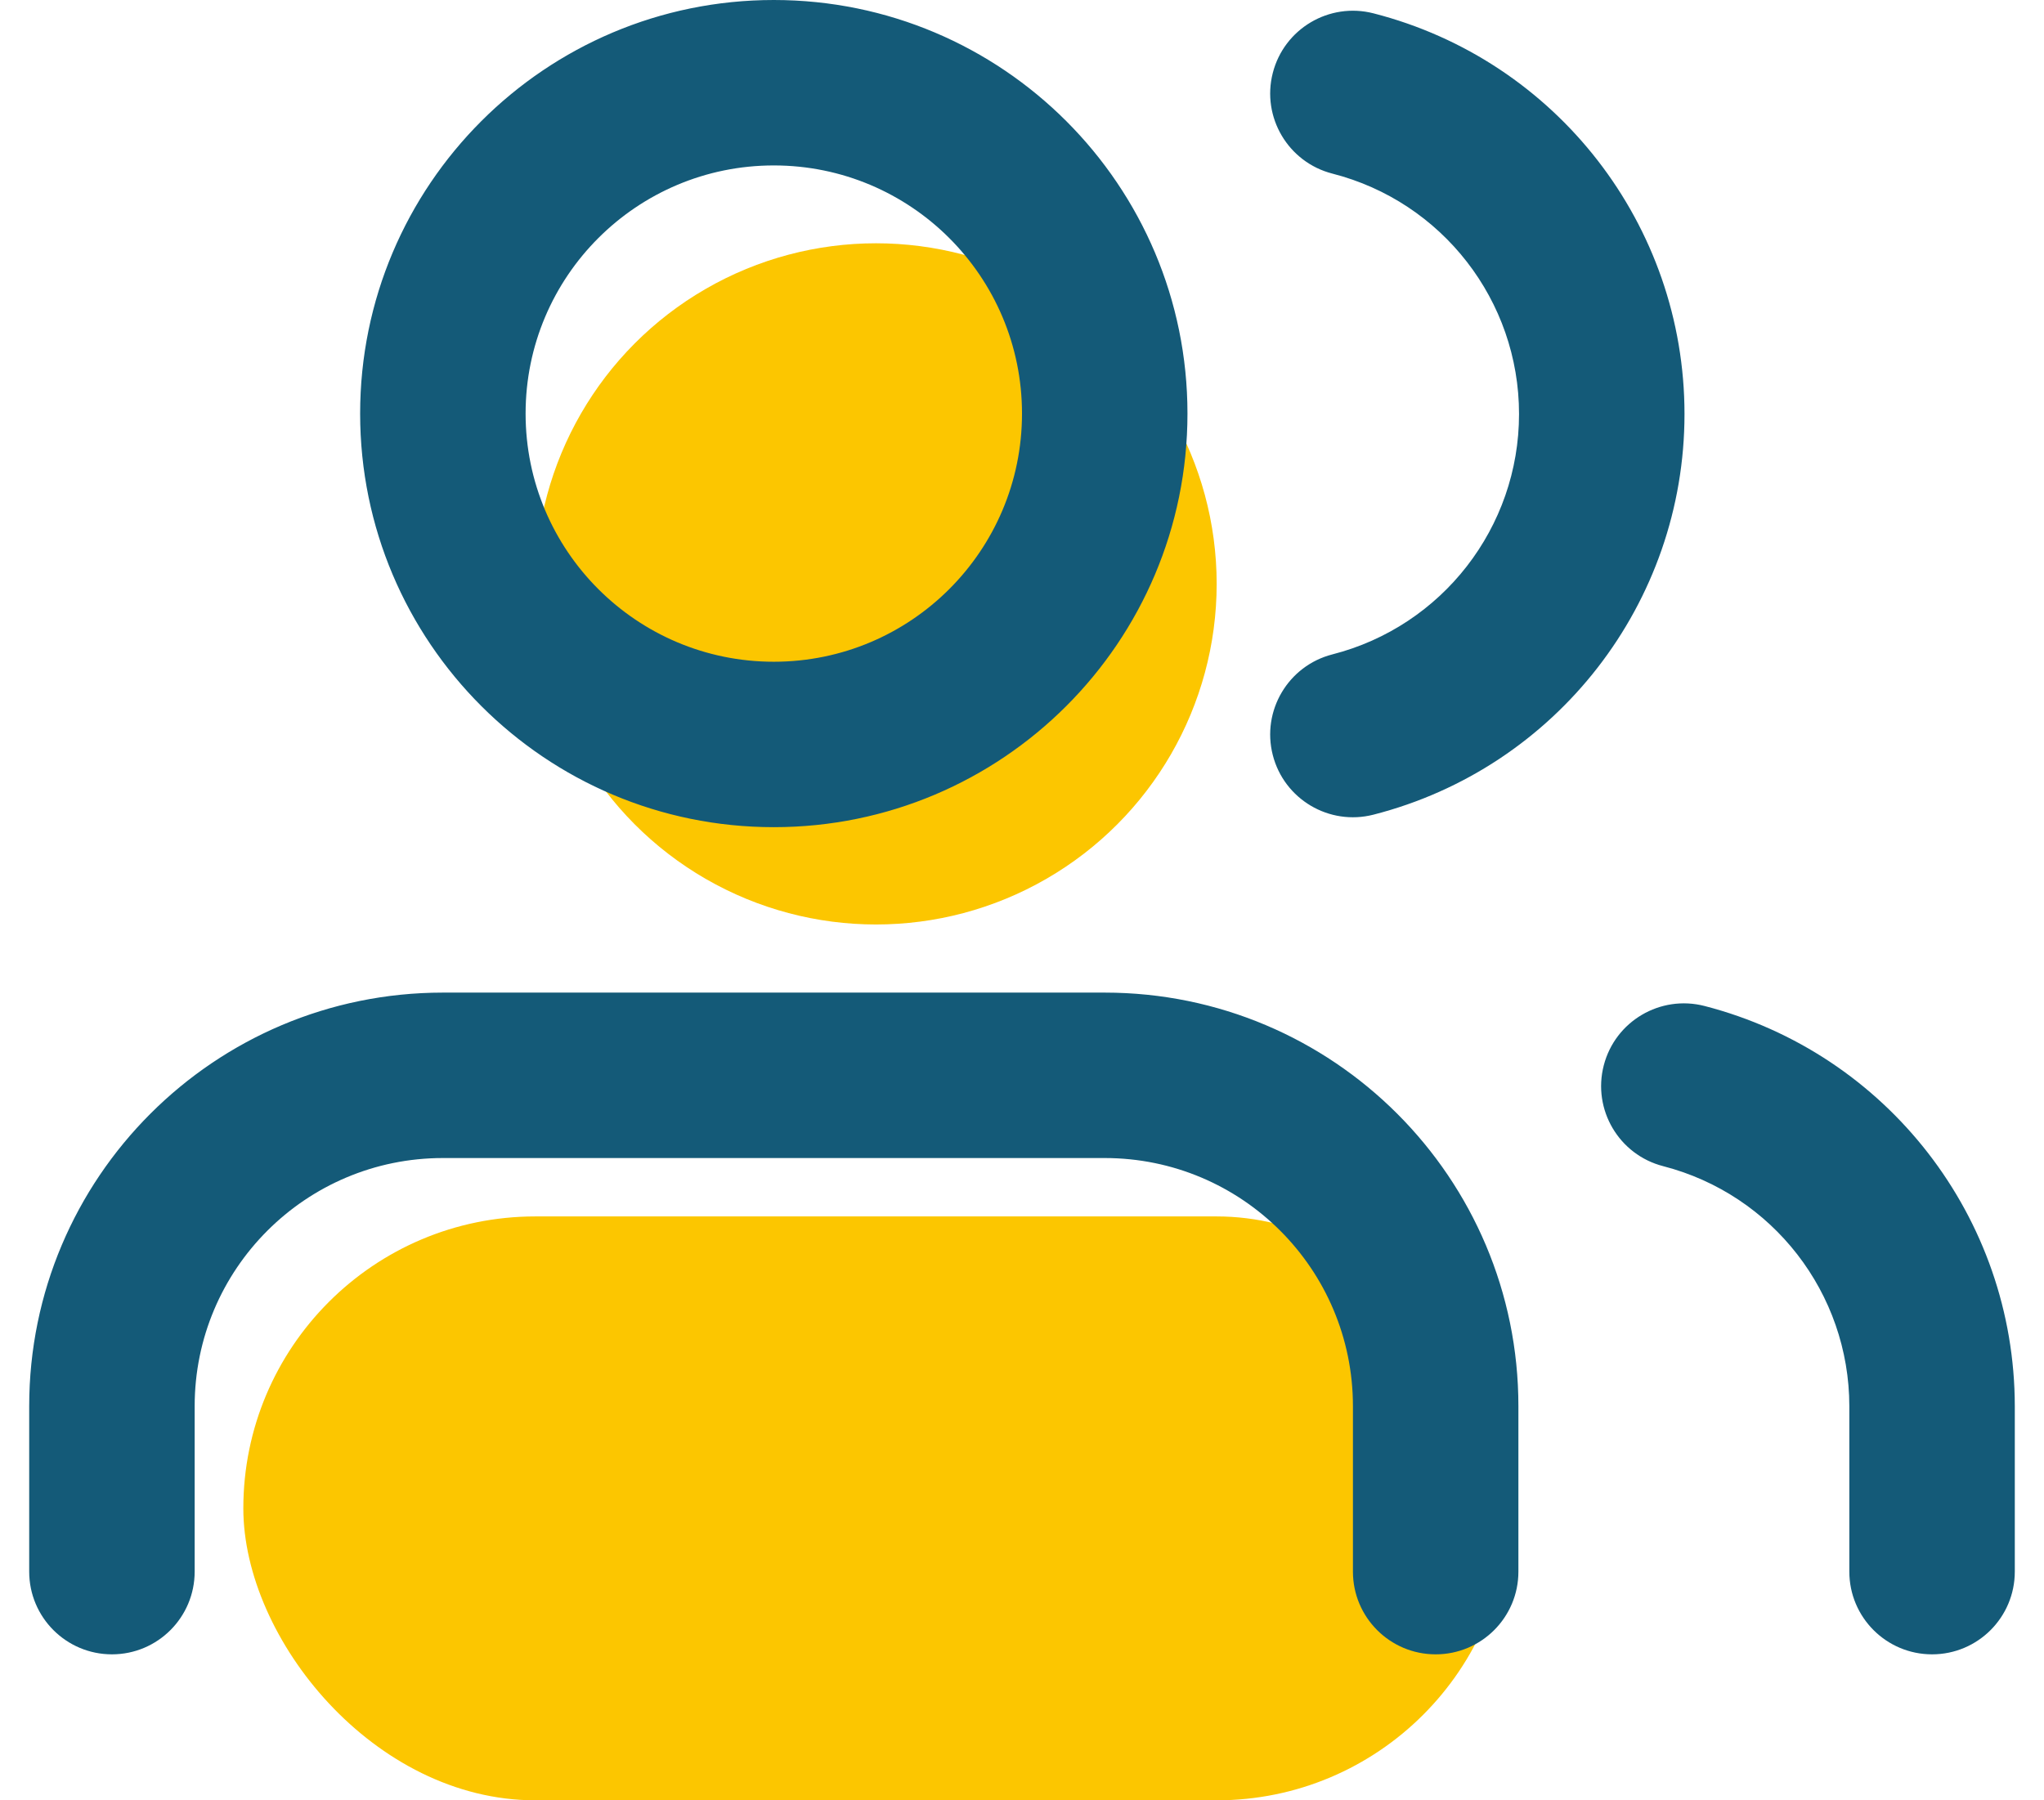
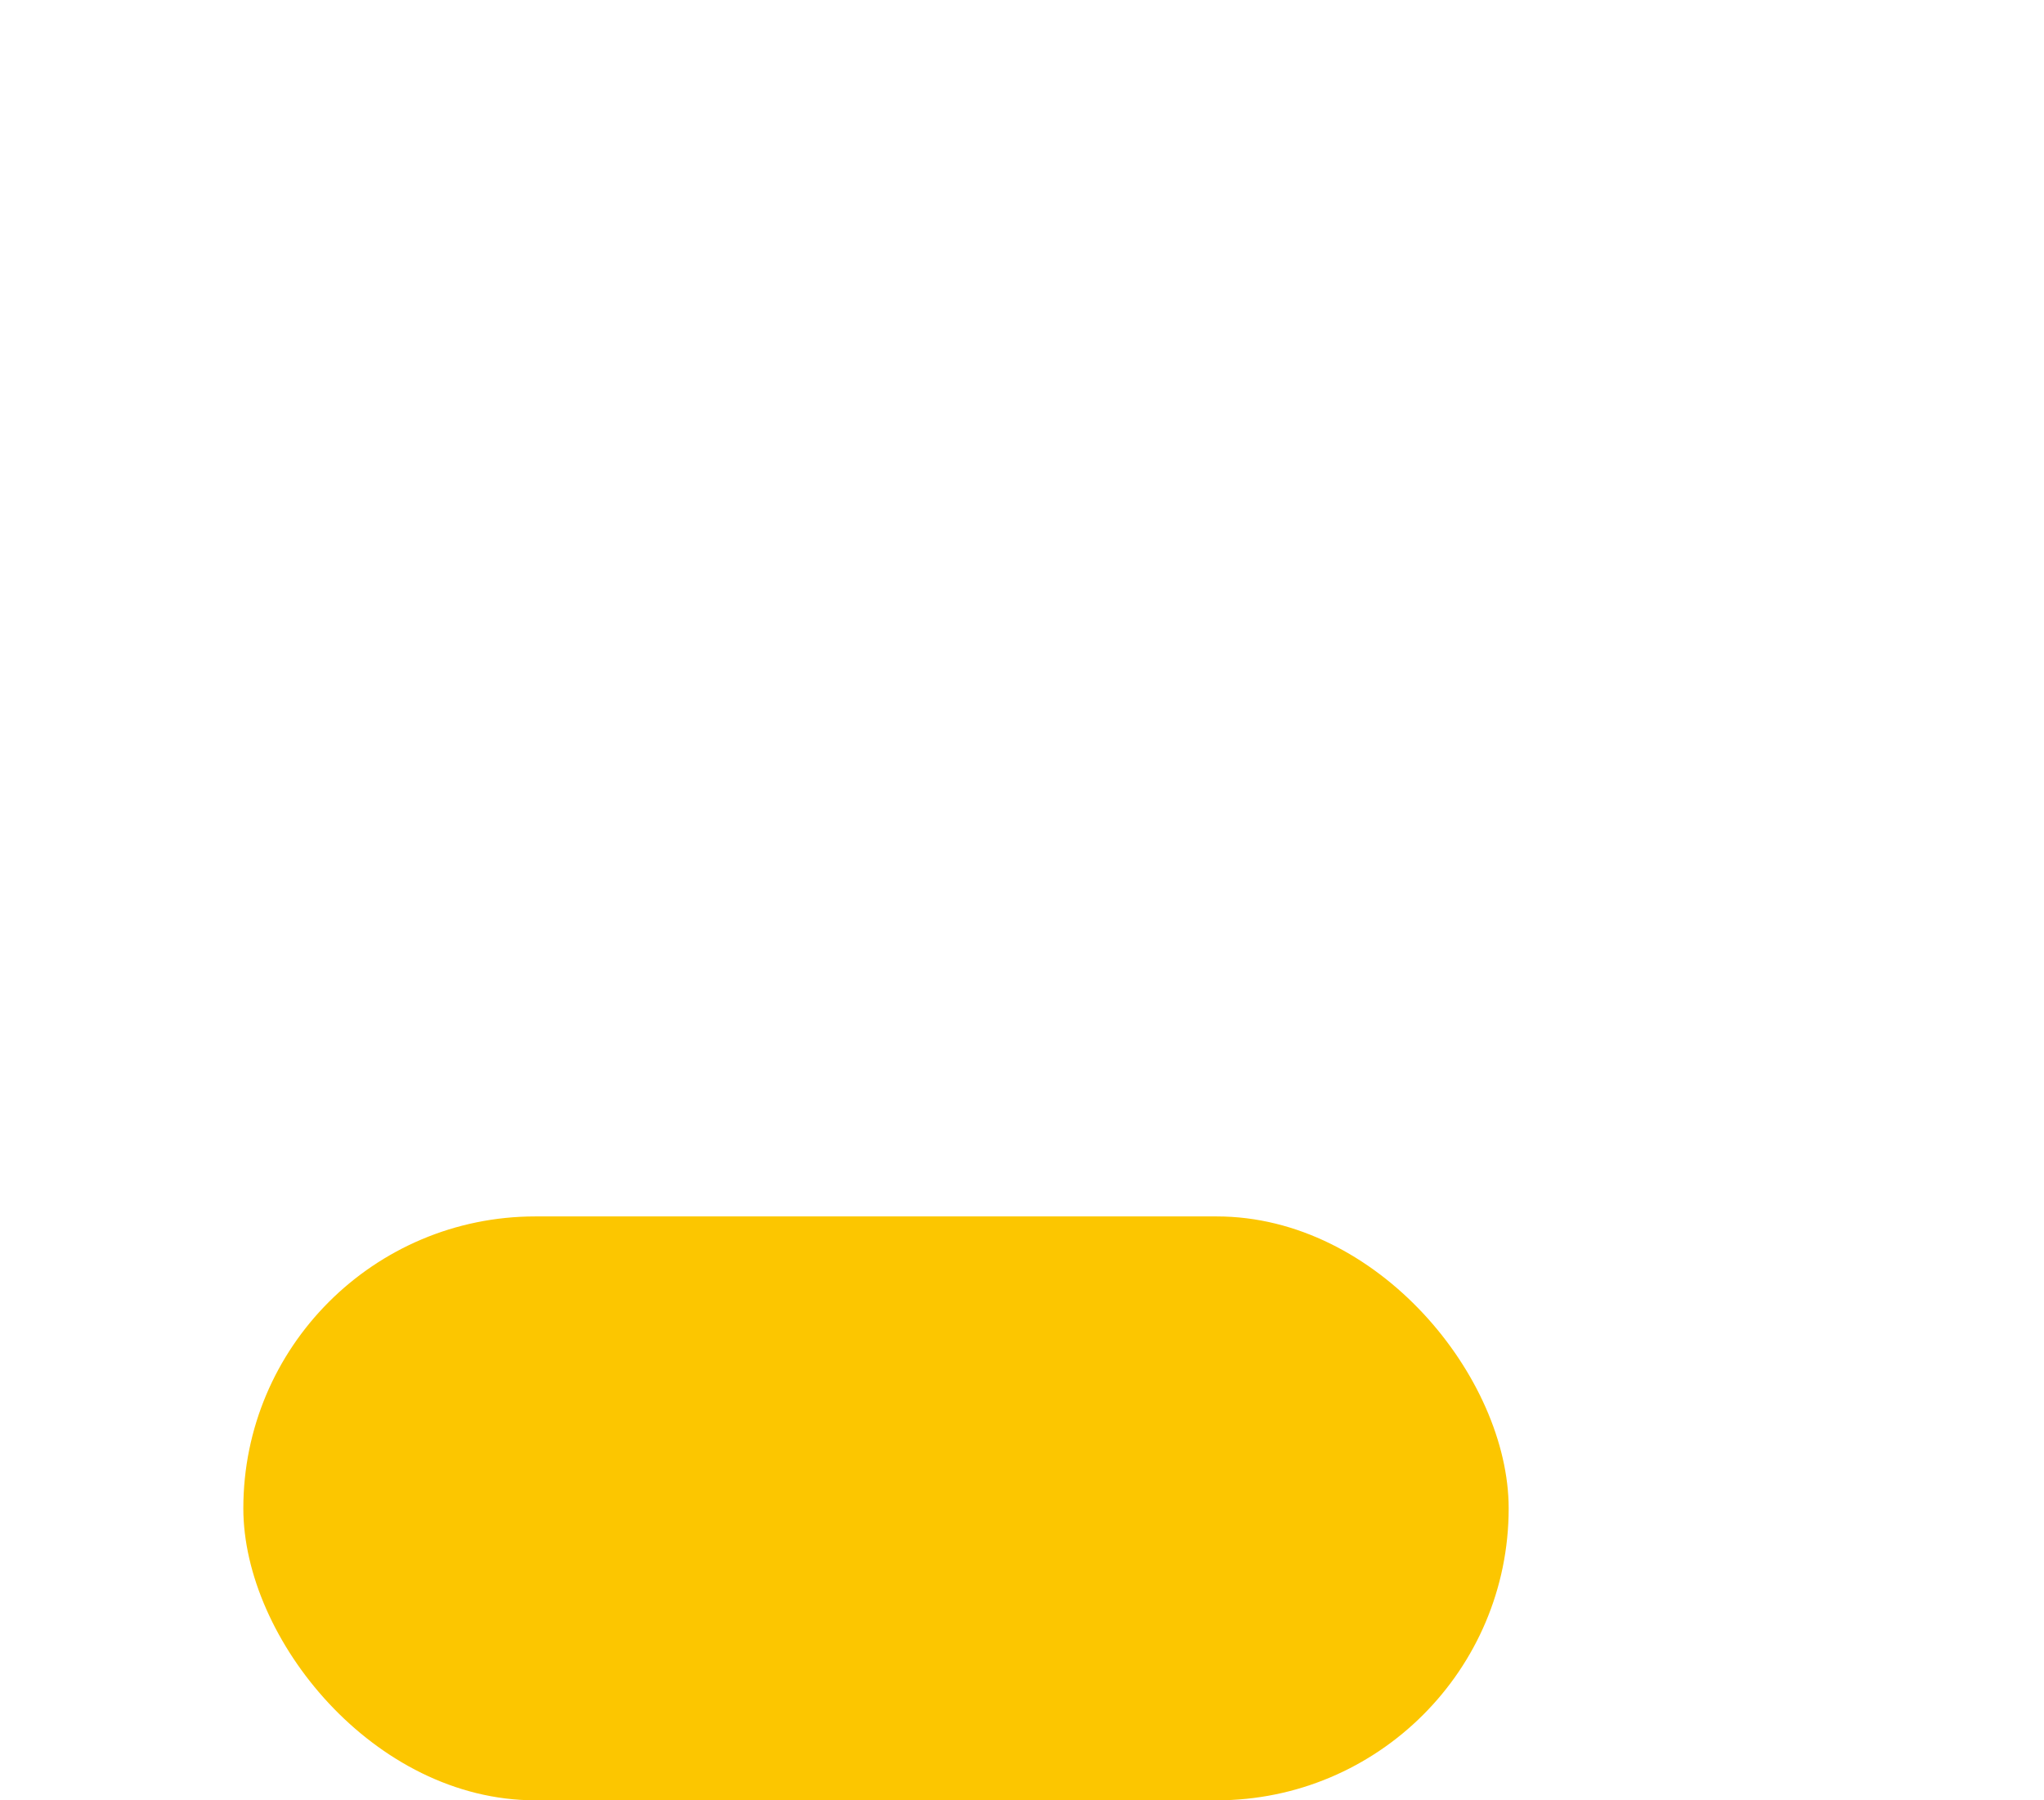
<svg xmlns="http://www.w3.org/2000/svg" width="42" height="37" viewBox="0 0 42 37" fill="none">
-   <circle cx="18" cy="12" r="7" fill="#FCC600" />
  <rect x="5" y="25" width="26" height="12" rx="6" fill="#FCC600" />
-   <path fill-rule="evenodd" clip-rule="evenodd" d="M15.9 17C11.206 17 7.4 13.194 7.4 8.5C7.4 3.806 11.206 0 15.9 0C20.595 0 24.4 3.806 24.4 8.5C24.4 13.194 20.595 17 15.9 17ZM31.2 32.3V28.9C31.2 24.206 27.395 20.4 22.7 20.4H9.1C4.406 20.4 0.6 24.206 0.6 28.9V32.3C0.6 33.239 1.361 34 2.3 34C3.239 34 4 33.239 4 32.3V28.9C4 26.083 6.283 23.8 9.1 23.8H22.7C25.517 23.8 27.8 26.083 27.8 28.9V32.3C27.8 33.239 28.561 34 29.5 34C30.439 34 31.2 33.239 31.2 32.3ZM41.4 28.9V32.3C41.4 33.239 40.639 34 39.7 34C38.761 34 38 33.239 38 32.3V28.901C37.998 26.577 36.425 24.548 34.175 23.967C33.266 23.733 32.719 22.805 32.954 21.896C33.189 20.987 34.116 20.441 35.025 20.675C38.776 21.644 41.397 25.025 41.4 28.9ZM27.378 3.568C29.635 4.146 31.213 6.179 31.213 8.509C31.213 10.838 29.635 12.871 27.378 13.449C26.469 13.682 25.92 14.608 26.153 15.518C26.386 16.427 27.312 16.976 28.222 16.743C31.983 15.78 34.613 12.391 34.613 8.509C34.613 4.626 31.983 1.237 28.222 0.274C27.312 0.041 26.386 0.59 26.153 1.5C25.92 2.409 26.469 3.335 27.378 3.568ZM21 8.5C21 11.317 18.717 13.6 15.9 13.6C13.083 13.6 10.8 11.317 10.8 8.5C10.8 5.683 13.083 3.4 15.9 3.4C18.717 3.4 21 5.683 21 8.5Z" fill="#145A78" />
</svg>